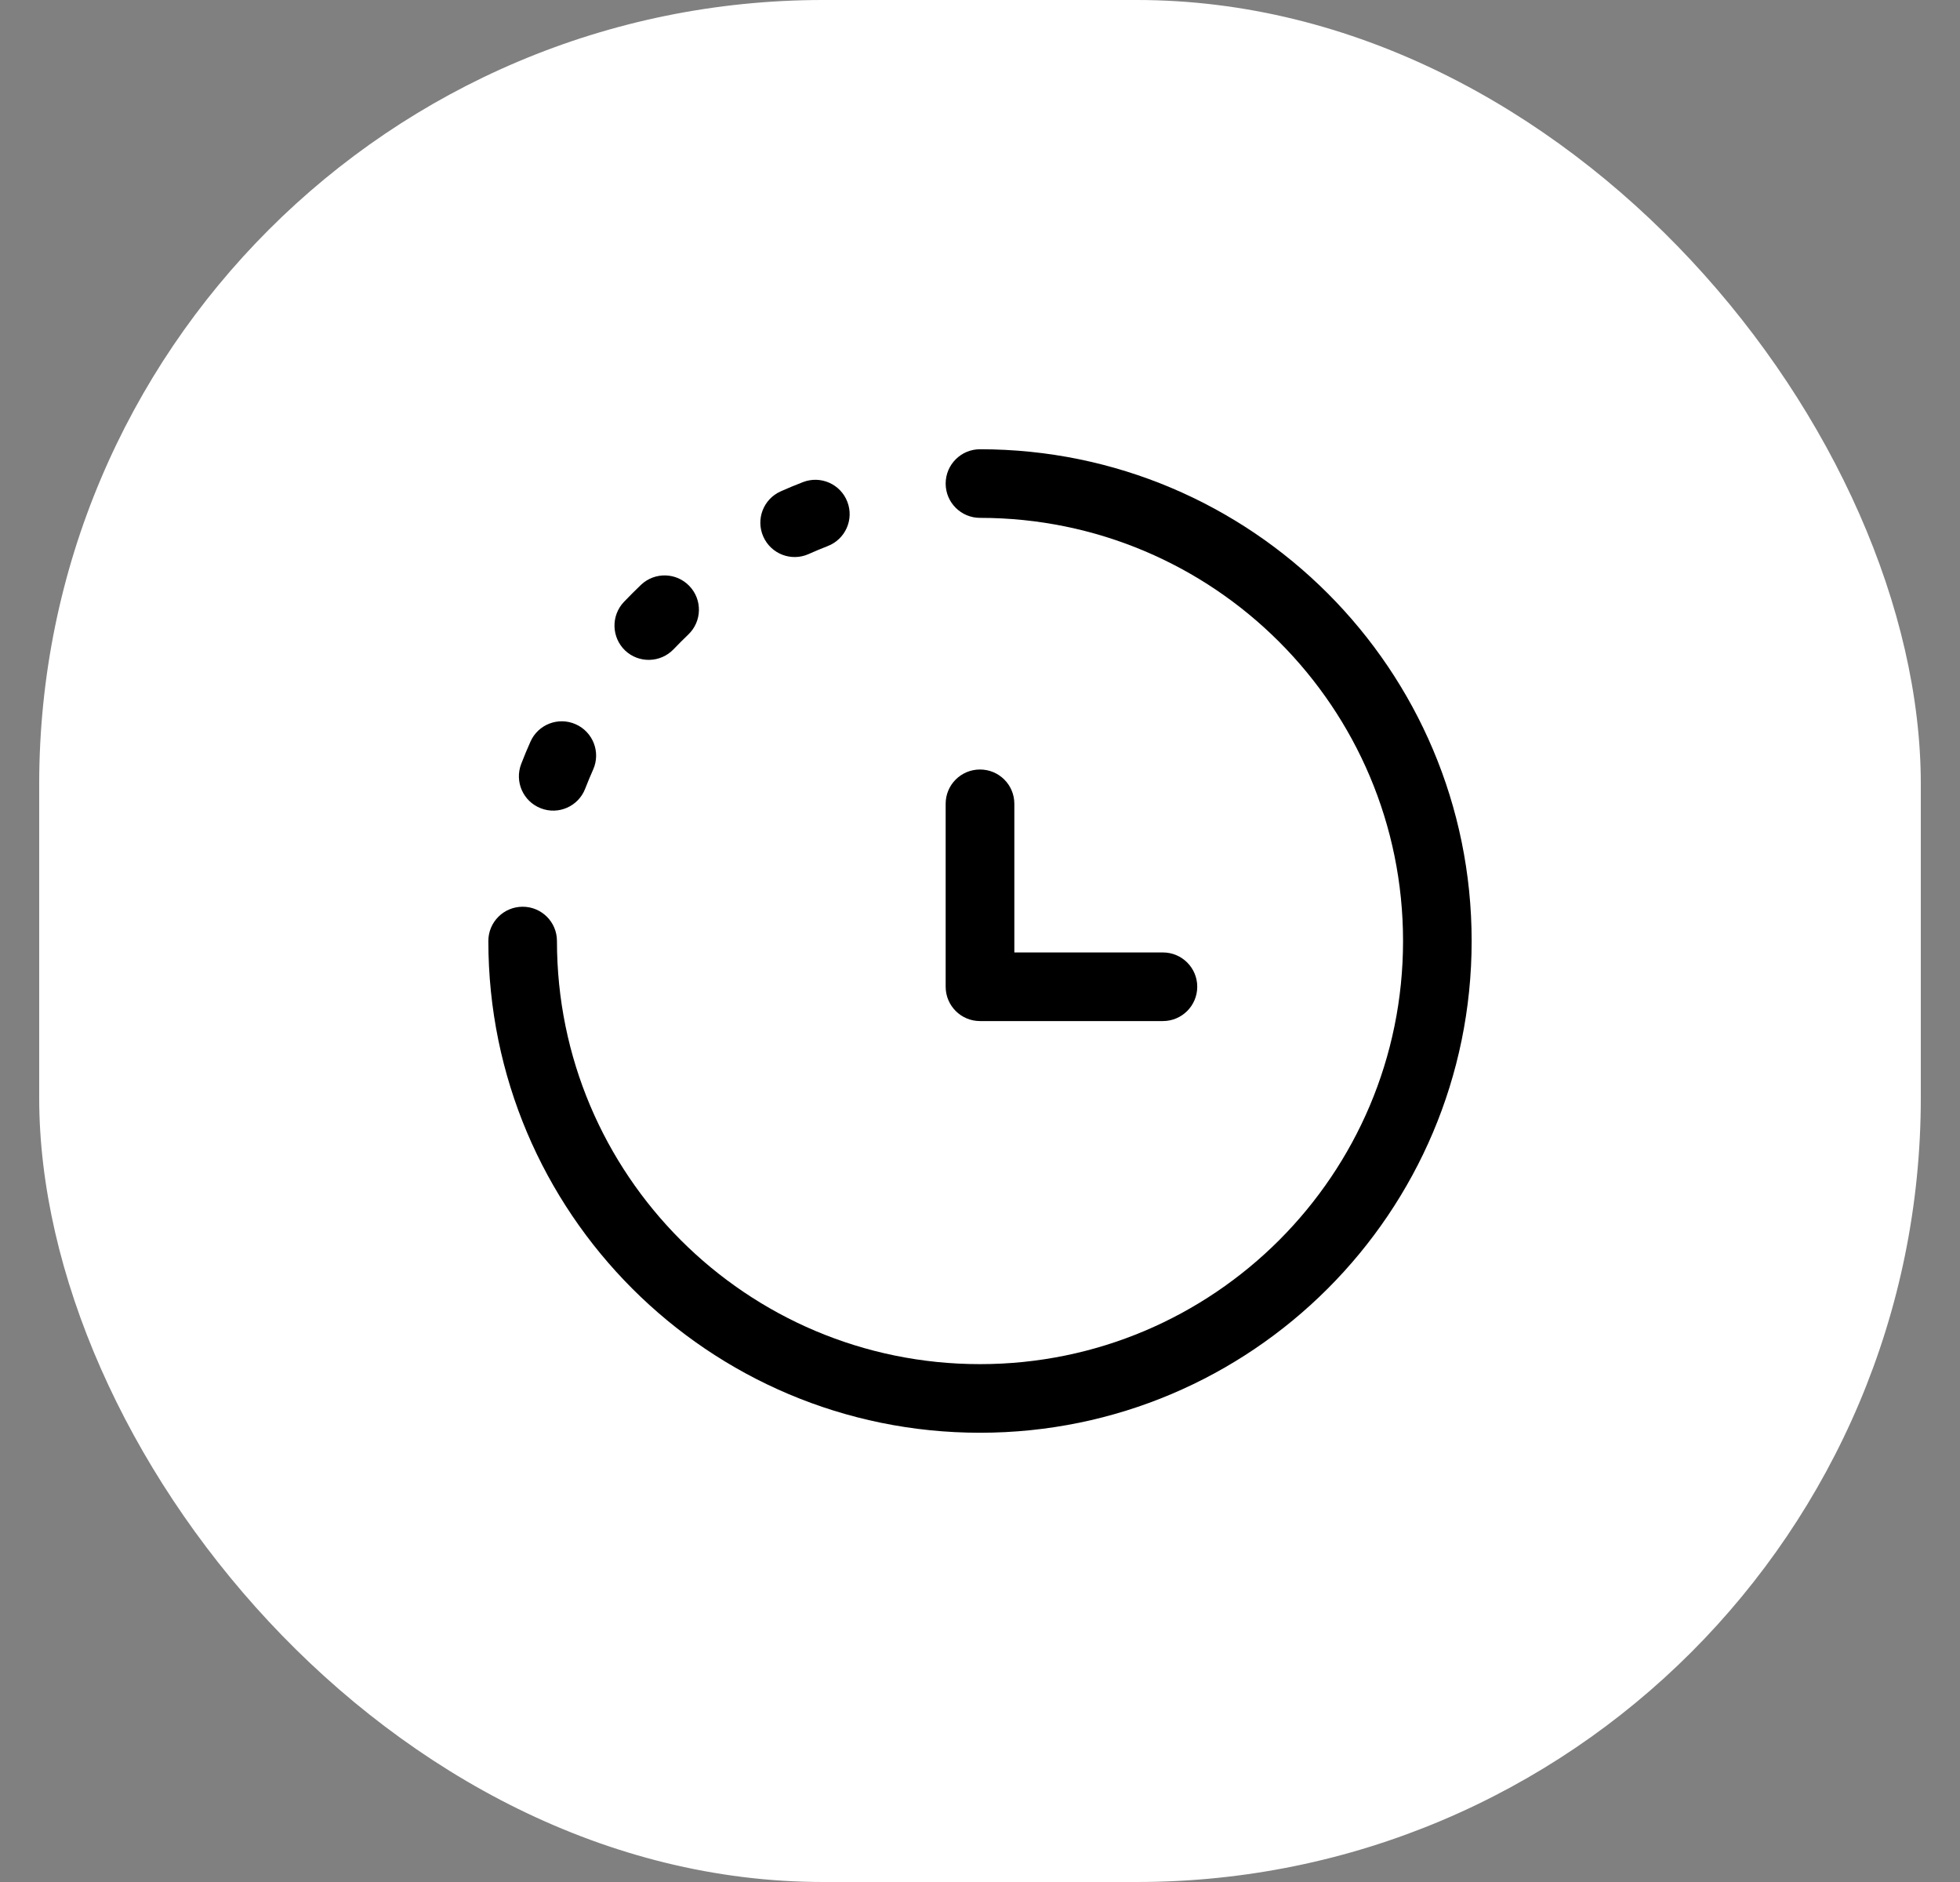
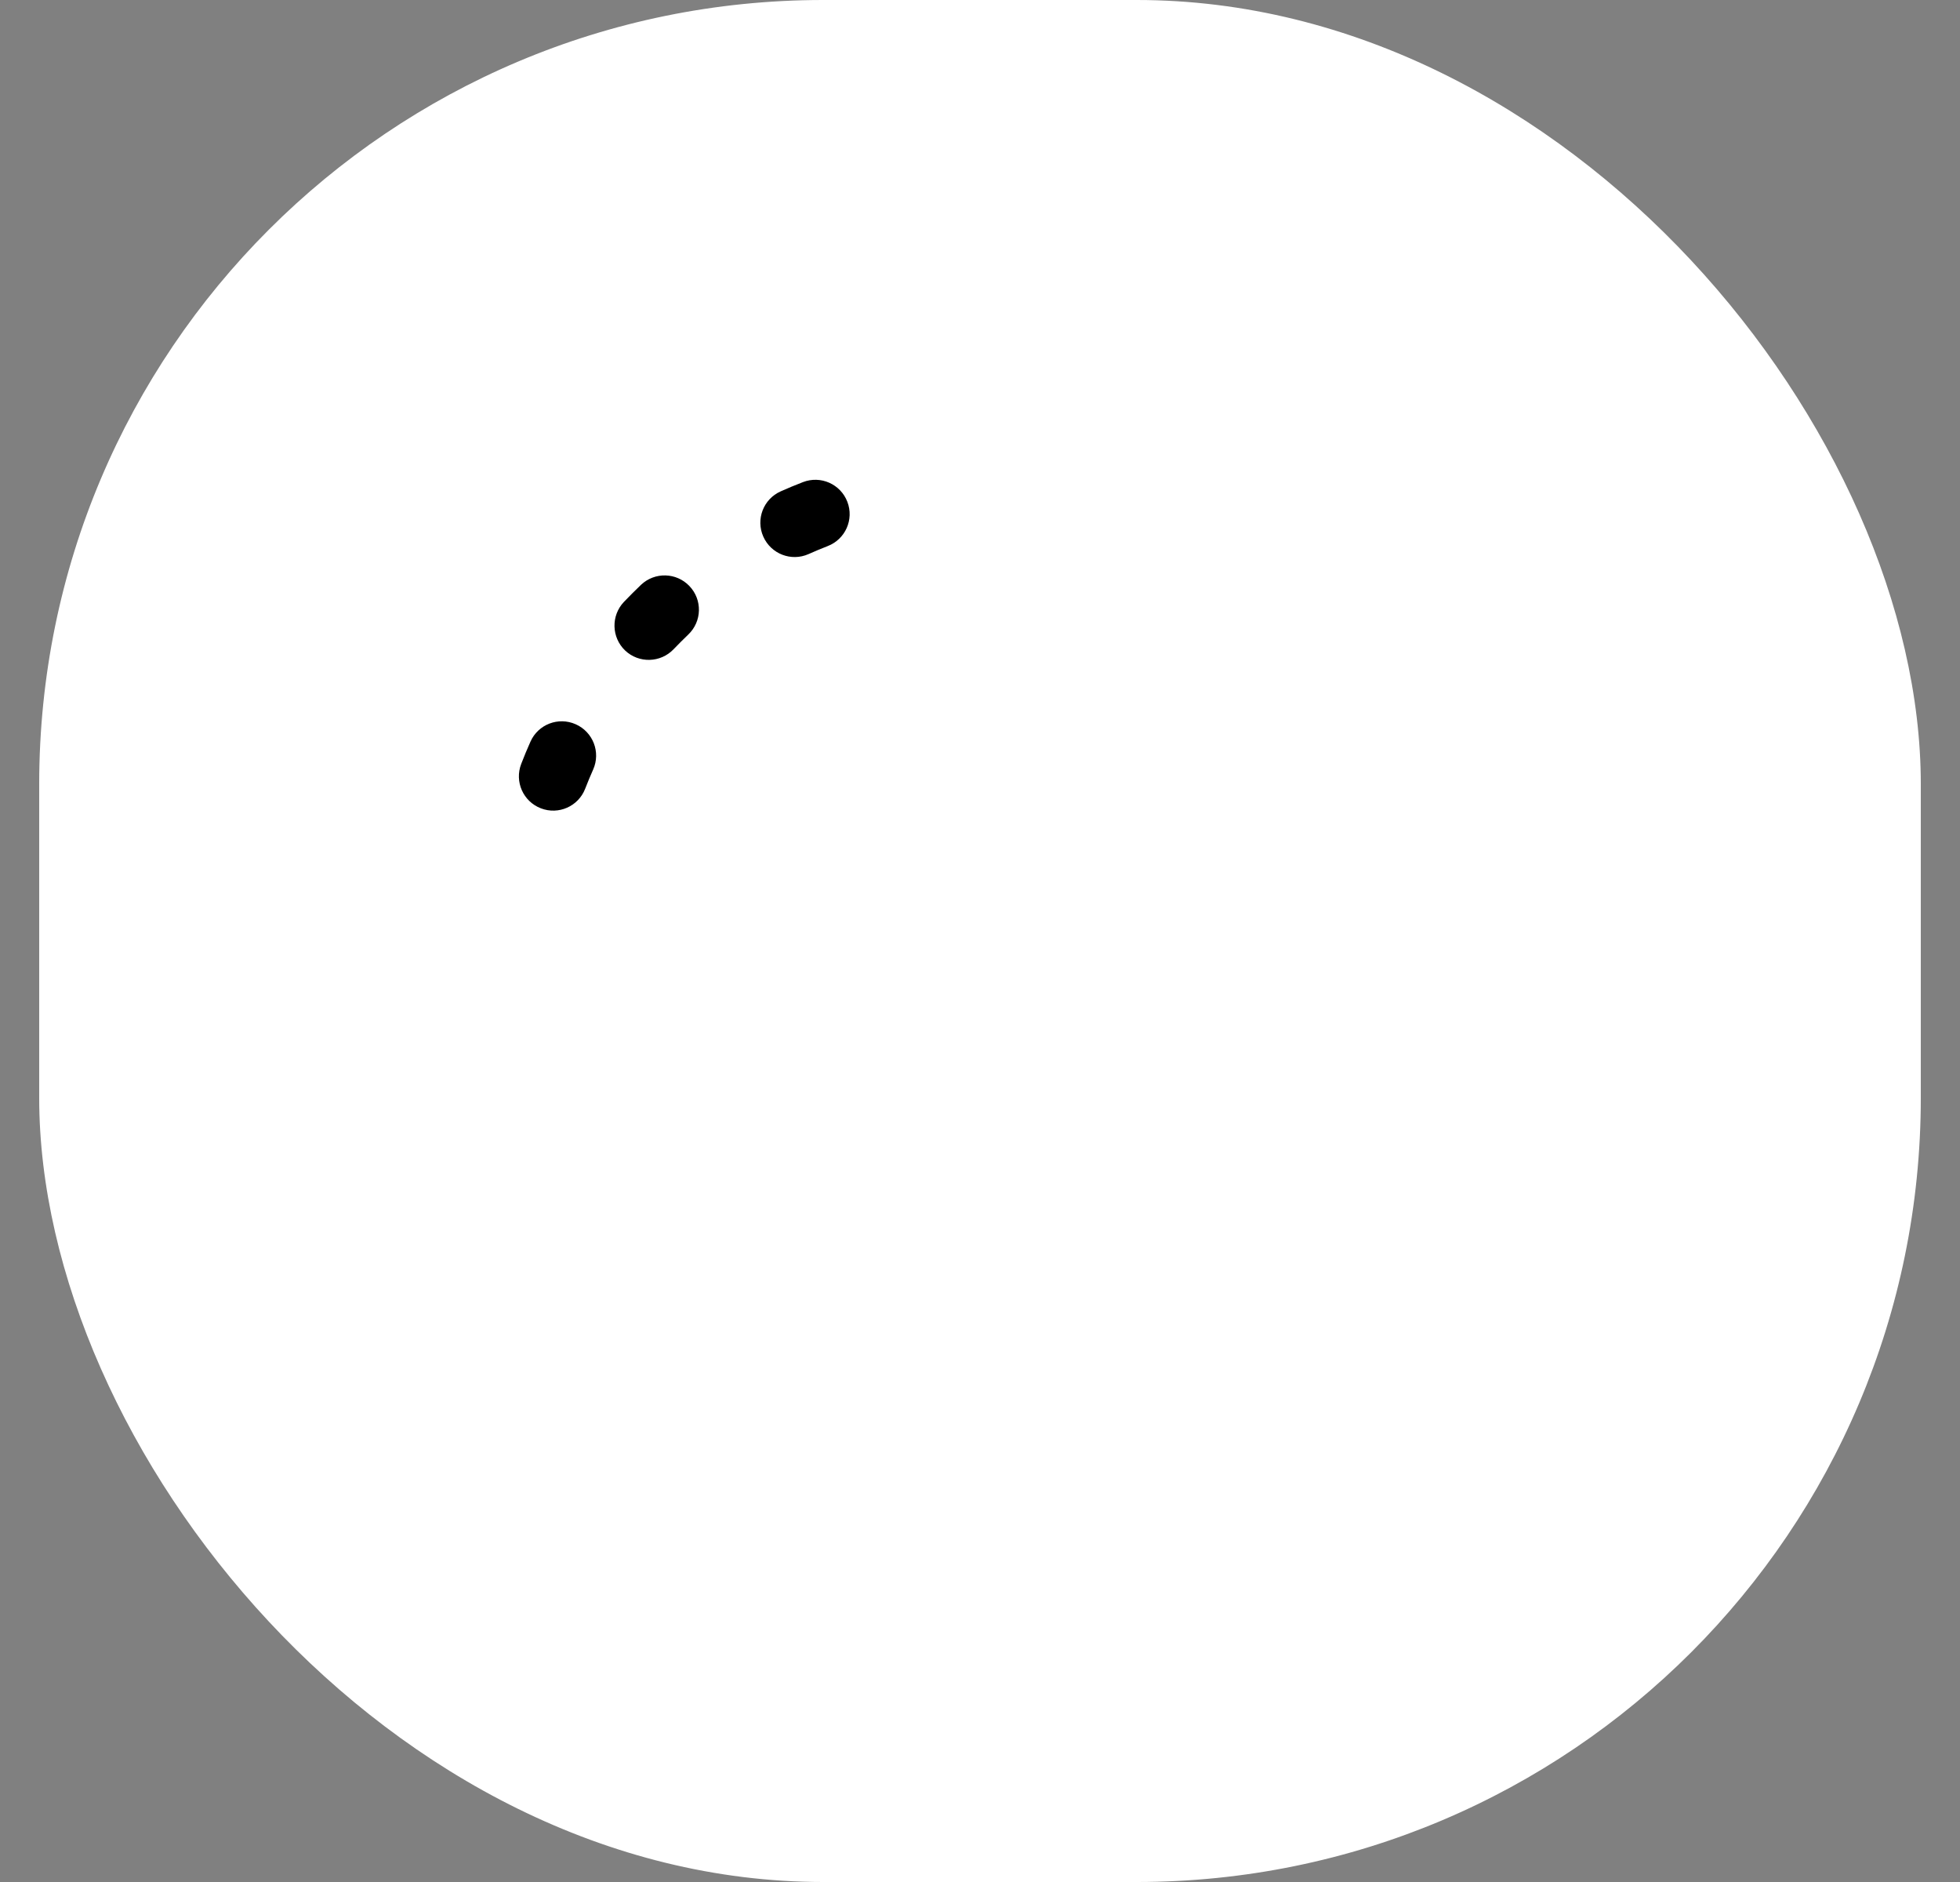
<svg xmlns="http://www.w3.org/2000/svg" width="25" height="24" viewBox="0 0 25 24" fill="none">
  <rect x="0" y="0" width="25" height="24" fill="#808080" stroke="none" />
  <rect x="0.5" width="24" height="24" rx="10" fill="white" />
-   <path fill-rule="evenodd" clip-rule="evenodd" d="M12.062 6.167C12.062 5.925 12.258 5.729 12.5 5.729C15.963 5.729 18.771 8.537 18.771 12C18.771 15.463 15.963 18.271 12.5 18.271C9.037 18.271 6.229 15.463 6.229 12C6.229 11.758 6.425 11.563 6.667 11.563C6.908 11.563 7.104 11.758 7.104 12C7.104 14.98 9.52 17.396 12.5 17.396C15.48 17.396 17.896 14.98 17.896 12C17.896 9.02 15.48 6.604 12.5 6.604C12.258 6.604 12.062 6.408 12.062 6.167ZM12.5 9.813C12.742 9.813 12.938 10.008 12.938 10.25V12.146H14.833C15.075 12.146 15.271 12.342 15.271 12.583C15.271 12.825 15.075 13.021 14.833 13.021H12.5C12.258 13.021 12.062 12.825 12.062 12.583V10.25C12.062 10.008 12.258 9.813 12.5 9.813Z" fill="black" />
  <path fill-rule="evenodd" clip-rule="evenodd" d="M10.808 6.399C10.895 6.624 10.783 6.877 10.557 6.964C10.475 6.996 10.393 7.03 10.313 7.066C10.092 7.164 9.834 7.064 9.736 6.843C9.638 6.623 9.737 6.364 9.958 6.266C10.052 6.224 10.146 6.185 10.242 6.148C10.468 6.061 10.721 6.173 10.808 6.399ZM8.794 7.474C8.961 7.649 8.954 7.925 8.779 8.092C8.715 8.153 8.653 8.216 8.592 8.279C8.425 8.454 8.148 8.461 7.973 8.295C7.799 8.128 7.792 7.851 7.958 7.676C8.029 7.602 8.102 7.529 8.176 7.458C8.351 7.292 8.628 7.299 8.794 7.474ZM7.343 9.236C7.564 9.334 7.664 9.592 7.566 9.813C7.53 9.894 7.496 9.975 7.464 10.058C7.377 10.283 7.124 10.395 6.899 10.308C6.673 10.221 6.561 9.968 6.648 9.742C6.685 9.646 6.724 9.552 6.766 9.458C6.864 9.237 7.122 9.138 7.343 9.236Z" fill="black" />
</svg>